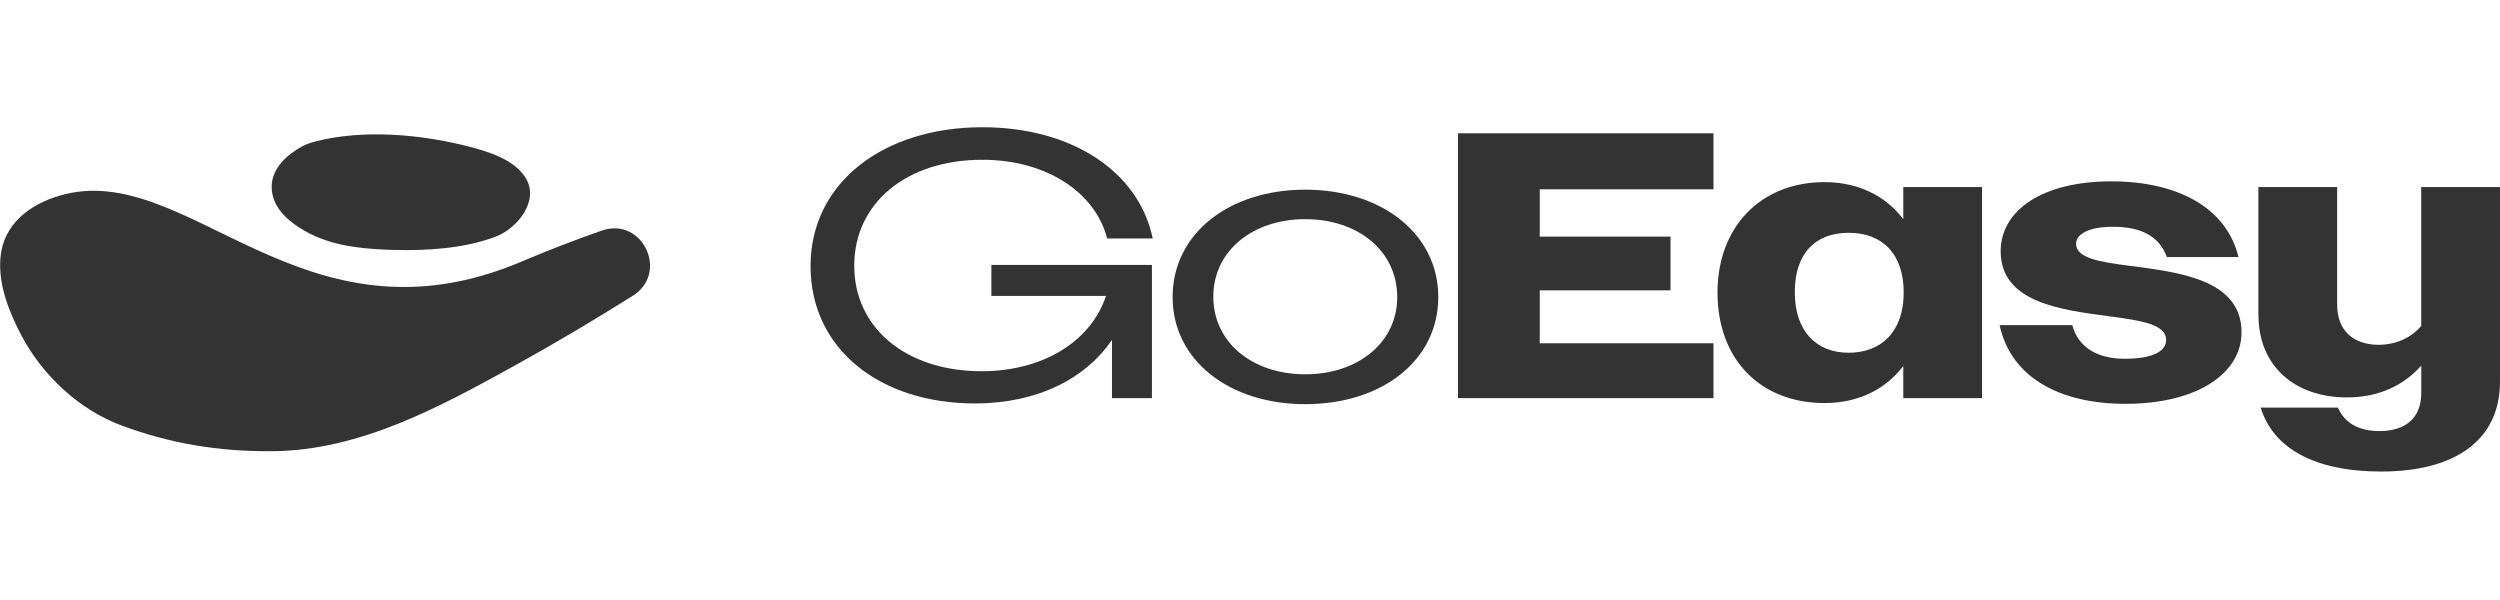
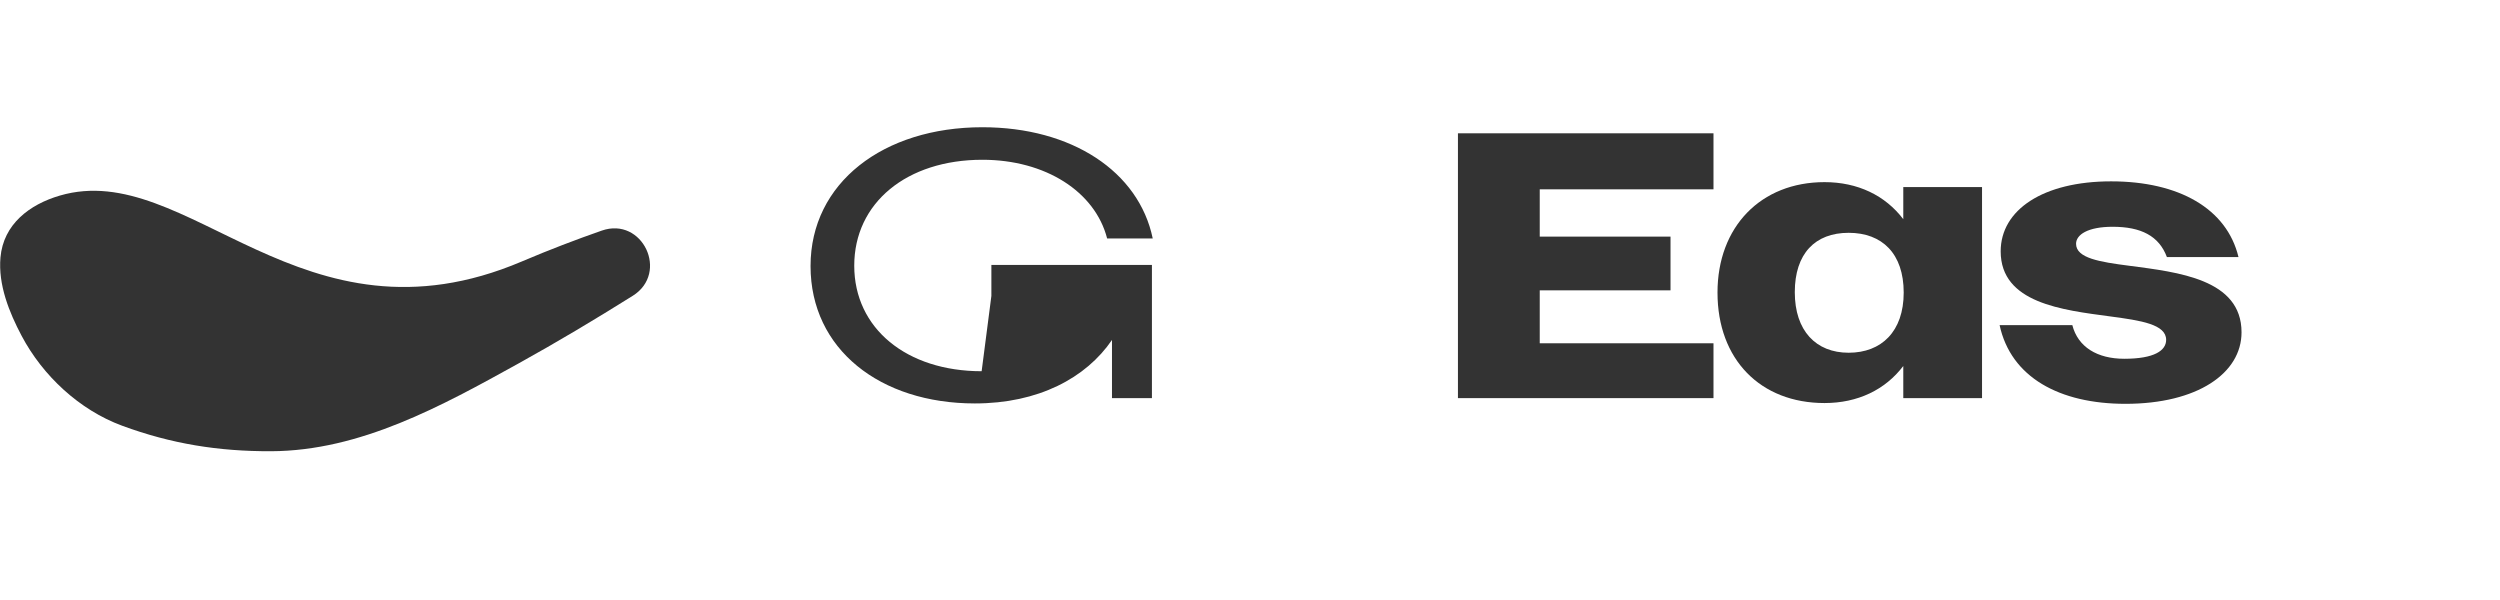
<svg xmlns="http://www.w3.org/2000/svg" width="500" zoomAndPan="magnify" viewBox="0 0 375 90" height="120" preserveAspectRatio="xMidYMid meet" version="1.0">
-   <path fill="#333333" d="M 166.805 50.98 C 162.902 56.715 155.723 60.516 146.227 60.516 C 132.039 60.516 121.582 52.398 121.582 39.91 C 121.582 27.426 132.492 19.086 147.359 19.086 C 160.758 19.086 170.824 25.723 172.91 35.77 L 166.07 35.77 C 164.258 28.734 156.805 23.965 147.359 23.965 C 135.996 23.965 128.137 30.434 128.137 39.852 C 128.137 49.27 135.996 55.684 147.246 55.684 C 156.461 55.684 163.641 51.203 165.898 44.391 L 148.707 44.391 L 148.707 39.738 L 172.789 39.738 L 172.789 59.715 L 166.797 59.715 L 166.797 50.977 Z M 166.805 50.98 " fill-opacity="1" fill-rule="nonzero" />
-   <path fill="#333333" d="M 175.891 44.562 C 175.891 35.031 184.367 28.449 195.789 28.449 C 207.211 28.449 215.742 35.031 215.742 44.562 C 215.742 54.098 207.266 60.625 195.789 60.625 C 184.312 60.625 175.891 53.988 175.891 44.562 Z M 209.582 44.562 C 209.582 37.637 203.703 32.875 195.789 32.875 C 187.875 32.875 181.996 37.645 181.996 44.508 C 181.996 51.375 187.875 56.145 195.789 56.145 C 203.703 56.145 209.582 51.375 209.582 44.57 Z M 209.582 44.562 " fill-opacity="1" fill-rule="nonzero" />
+   <path fill="#333333" d="M 166.805 50.98 C 162.902 56.715 155.723 60.516 146.227 60.516 C 132.039 60.516 121.582 52.398 121.582 39.91 C 121.582 27.426 132.492 19.086 147.359 19.086 C 160.758 19.086 170.824 25.723 172.91 35.77 L 166.07 35.77 C 164.258 28.734 156.805 23.965 147.359 23.965 C 135.996 23.965 128.137 30.434 128.137 39.852 C 128.137 49.27 135.996 55.684 147.246 55.684 L 148.707 44.391 L 148.707 39.738 L 172.789 39.738 L 172.789 59.715 L 166.797 59.715 L 166.797 50.977 Z M 166.805 50.98 " fill-opacity="1" fill-rule="nonzero" />
  <path fill="#333333" d="M 218.691 19.996 L 257.023 19.996 L 257.023 28.398 L 230.961 28.398 L 230.961 35.492 L 250.578 35.492 L 250.578 43.551 L 230.961 43.551 L 230.961 51.492 L 257.023 51.492 L 257.023 59.719 L 218.691 59.719 Z M 218.691 19.996 " fill-opacity="1" fill-rule="nonzero" />
  <path fill="#333333" d="M 257.625 43.887 C 257.625 34.012 264.129 27.32 273.68 27.32 C 278.652 27.32 282.781 29.309 285.492 32.879 L 285.492 28.055 L 297.305 28.055 L 297.305 59.723 L 285.492 59.723 L 285.492 54.898 C 282.781 58.473 278.652 60.457 273.68 60.457 C 264.07 60.457 257.625 53.926 257.625 43.887 Z M 285.555 43.887 C 285.555 38.047 282.332 34.922 277.297 34.922 C 272.266 34.922 269.219 38.039 269.219 43.828 C 269.219 49.613 272.387 52.91 277.297 52.91 C 282.211 52.91 285.555 49.73 285.555 43.887 Z M 285.555 43.887 " fill-opacity="1" fill-rule="nonzero" />
  <path fill="#333333" d="M 299.934 48.766 L 310.848 48.766 C 311.691 52.051 314.578 53.816 318.645 53.816 C 323.168 53.816 324.922 52.57 324.922 50.98 C 324.922 48.656 321.188 48.082 316.551 47.465 C 309.371 46.5 300.102 45.477 300.102 37.703 C 300.102 31.461 306.492 27.203 316.664 27.203 C 326.84 27.203 334.02 31.289 335.773 38.559 L 325.035 38.559 C 323.848 35.375 321.133 34.016 316.895 34.016 C 313.164 34.016 311.41 35.207 311.41 36.57 C 311.41 38.727 314.973 39.293 319.383 39.863 C 326.68 40.828 336.23 41.852 336.23 49.848 C 336.23 55.98 329.621 60.574 318.82 60.574 C 308.926 60.574 301.633 56.602 299.941 48.77 Z M 299.934 48.766 " fill-opacity="1" fill-rule="nonzero" />
-   <path fill="#333333" d="M 338.758 47.289 L 338.758 28.055 L 350.574 28.055 L 350.574 45.699 C 350.574 49.73 353.176 51.719 356.793 51.719 C 359.453 51.719 361.77 50.586 363.184 48.883 L 363.184 28.055 L 374.996 28.055 L 374.996 57.281 C 374.996 65.969 368.324 70.73 357.191 70.73 C 347.129 70.73 340.969 67.215 339.102 61.145 L 350.695 61.145 C 351.652 63.359 353.688 64.66 356.918 64.66 C 360.812 64.66 363.191 62.734 363.191 58.926 L 363.191 54.844 C 360.531 57.848 356.75 59.613 352.055 59.613 C 344.145 59.613 338.773 54.844 338.773 47.297 Z M 338.758 47.289 " fill-opacity="1" fill-rule="nonzero" />
  <path fill="#333333" d="M 90.266 34.59 C 86.445 35.926 82.414 37.457 78.27 39.223 C 45.234 53.27 28.16 23.707 8.965 29.34 C 4.438 30.668 0.512 33.621 0.07 38.621 C -0.289 42.715 1.371 46.84 3.25 50.387 C 6.414 56.359 11.906 61.492 18.312 63.855 C 25.723 66.586 32.789 67.715 40.684 67.684 C 54.074 67.629 66.27 60.887 77.734 54.543 C 83.559 51.32 89.281 47.898 94.918 44.367 C 100.402 40.926 96.371 32.457 90.266 34.59 Z M 90.266 34.59 " fill-opacity="1" fill-rule="nonzero" />
-   <path fill="#333333" d="M 57.945 37.457 C 58.312 37.469 58.672 37.484 59.039 37.488 C 64.047 37.621 69.625 37.285 74.355 35.496 C 77.633 34.258 81.086 29.984 78.727 26.496 C 76.957 23.879 73.273 22.758 70.398 22.004 C 63.289 20.152 54.512 19.352 47.316 21.219 C 46.66 21.391 46.004 21.59 45.402 21.91 C 43.109 23.141 40.734 25.227 40.75 28.047 C 40.762 30.871 42.871 32.859 44.984 34.199 C 48.902 36.695 53.426 37.273 57.945 37.449 Z M 57.945 37.457 " fill-opacity="1" fill-rule="nonzero" />
</svg>